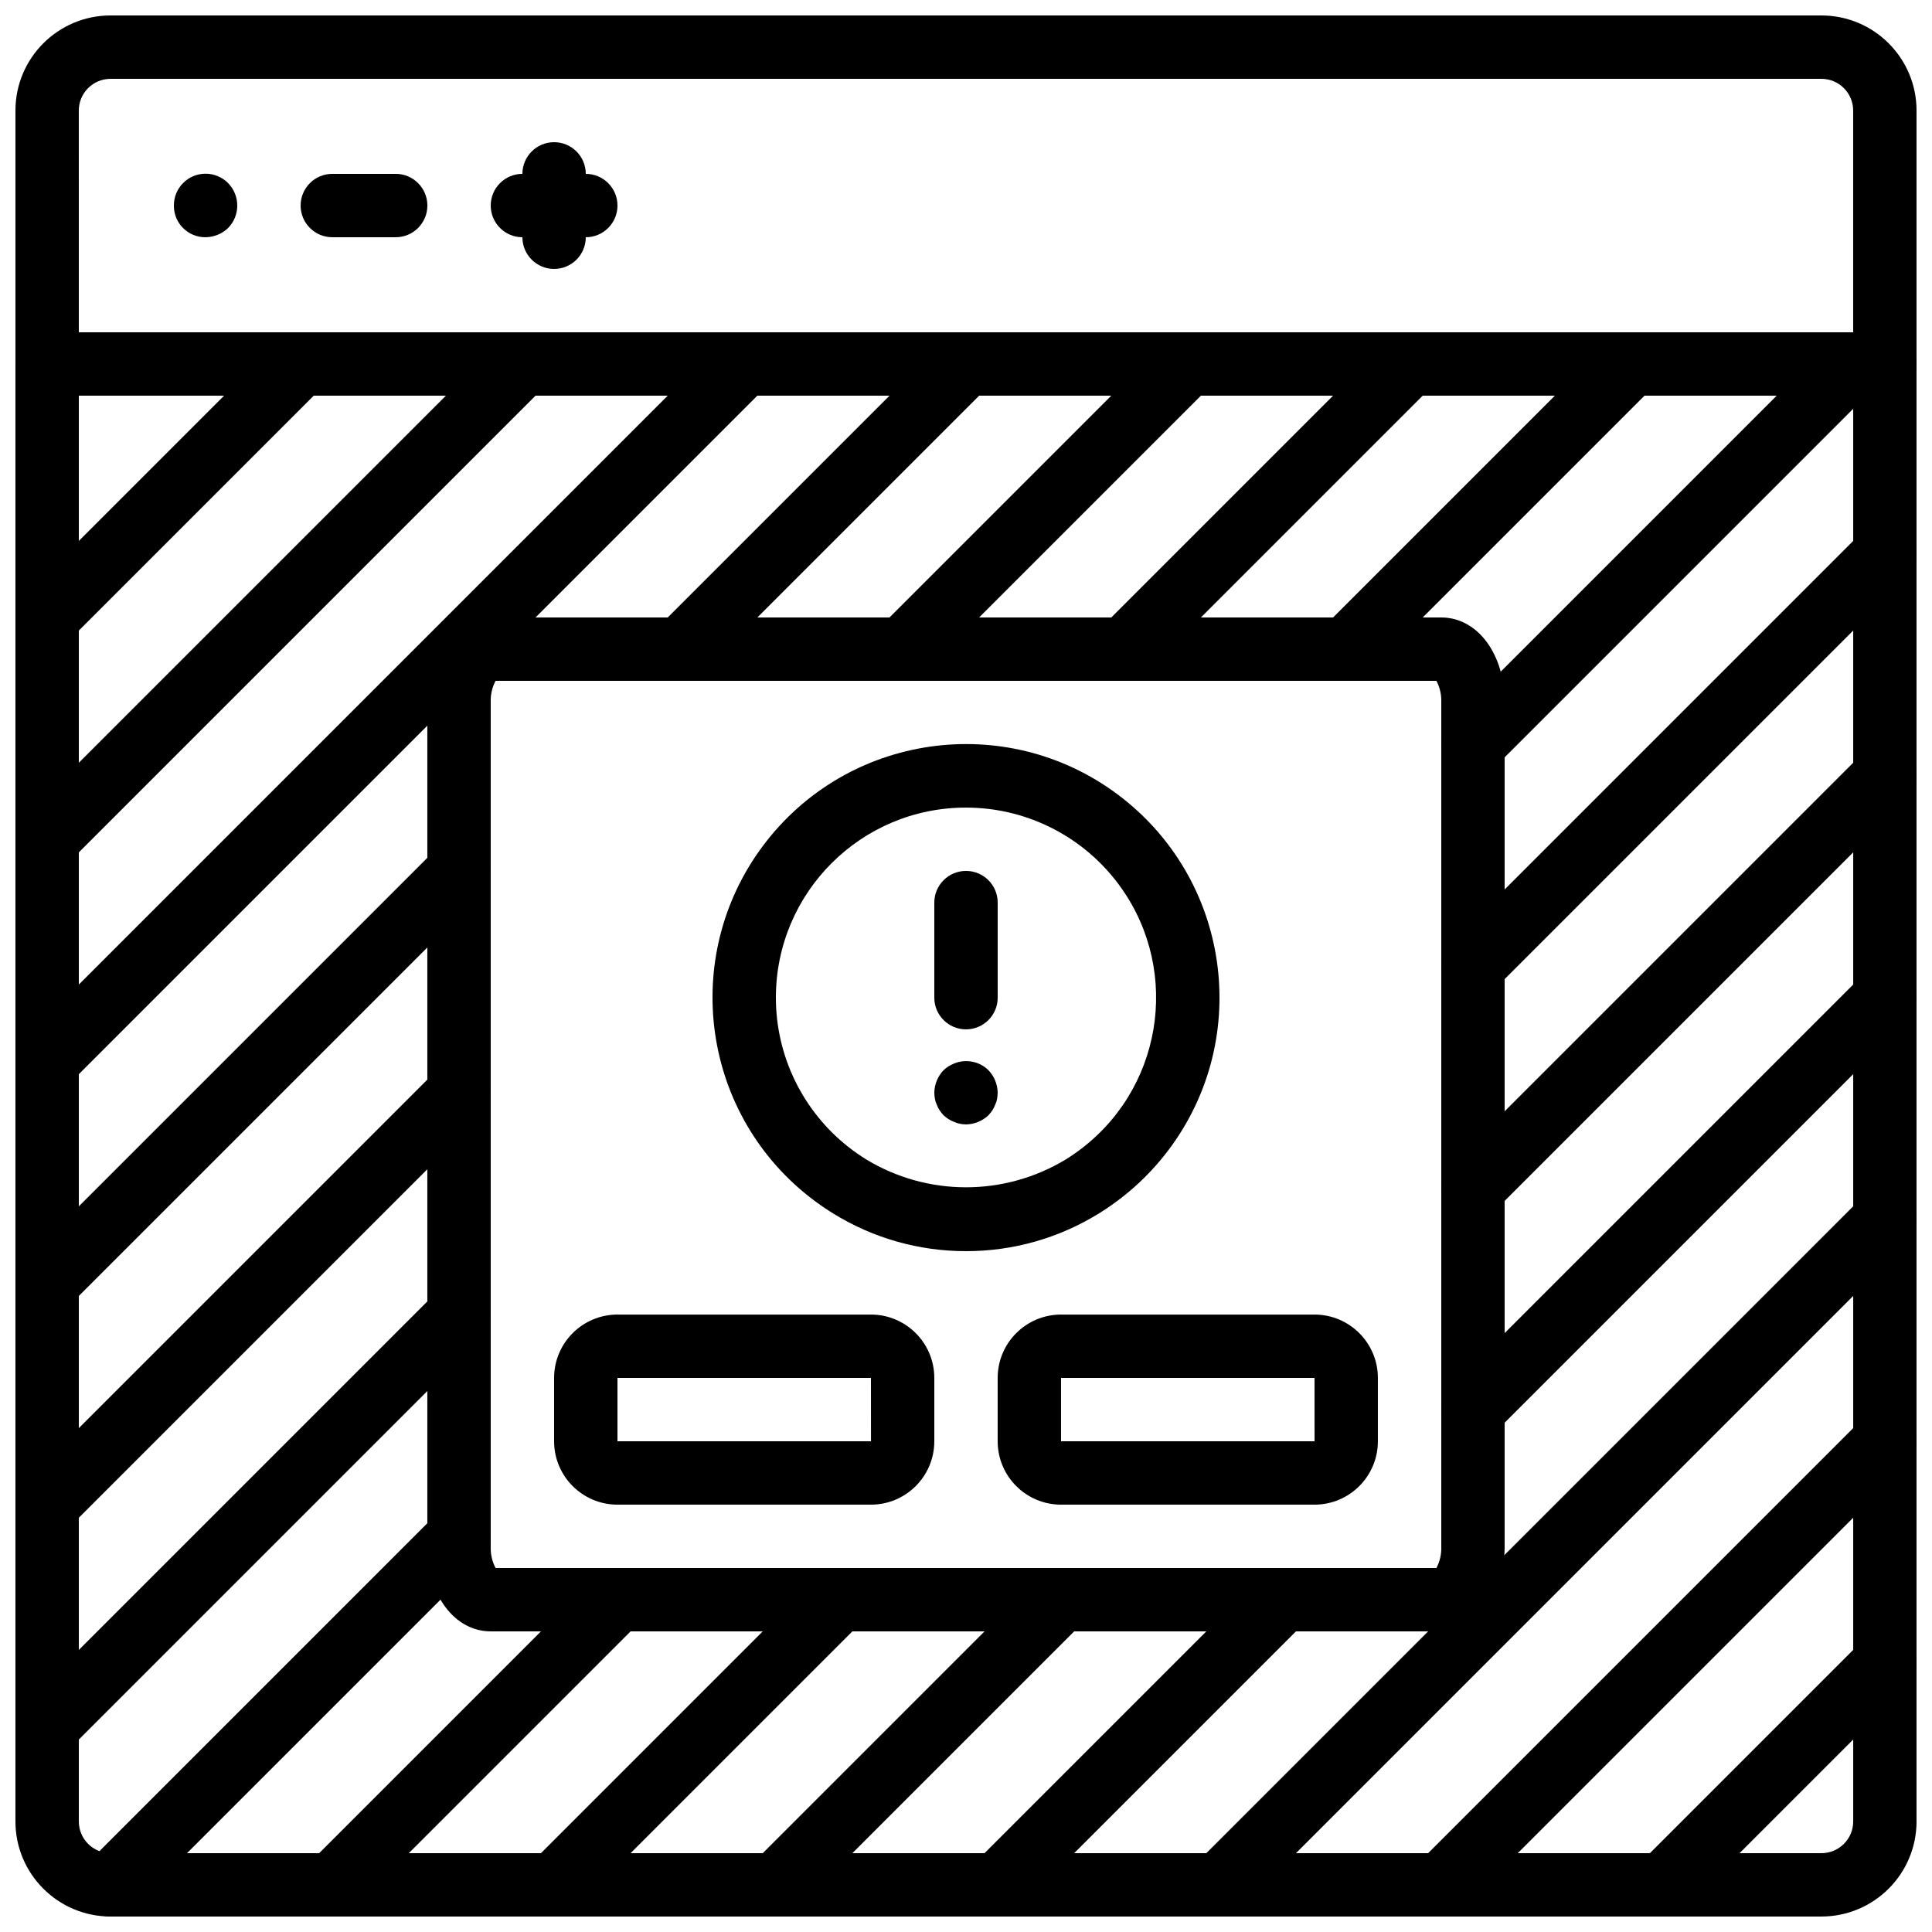
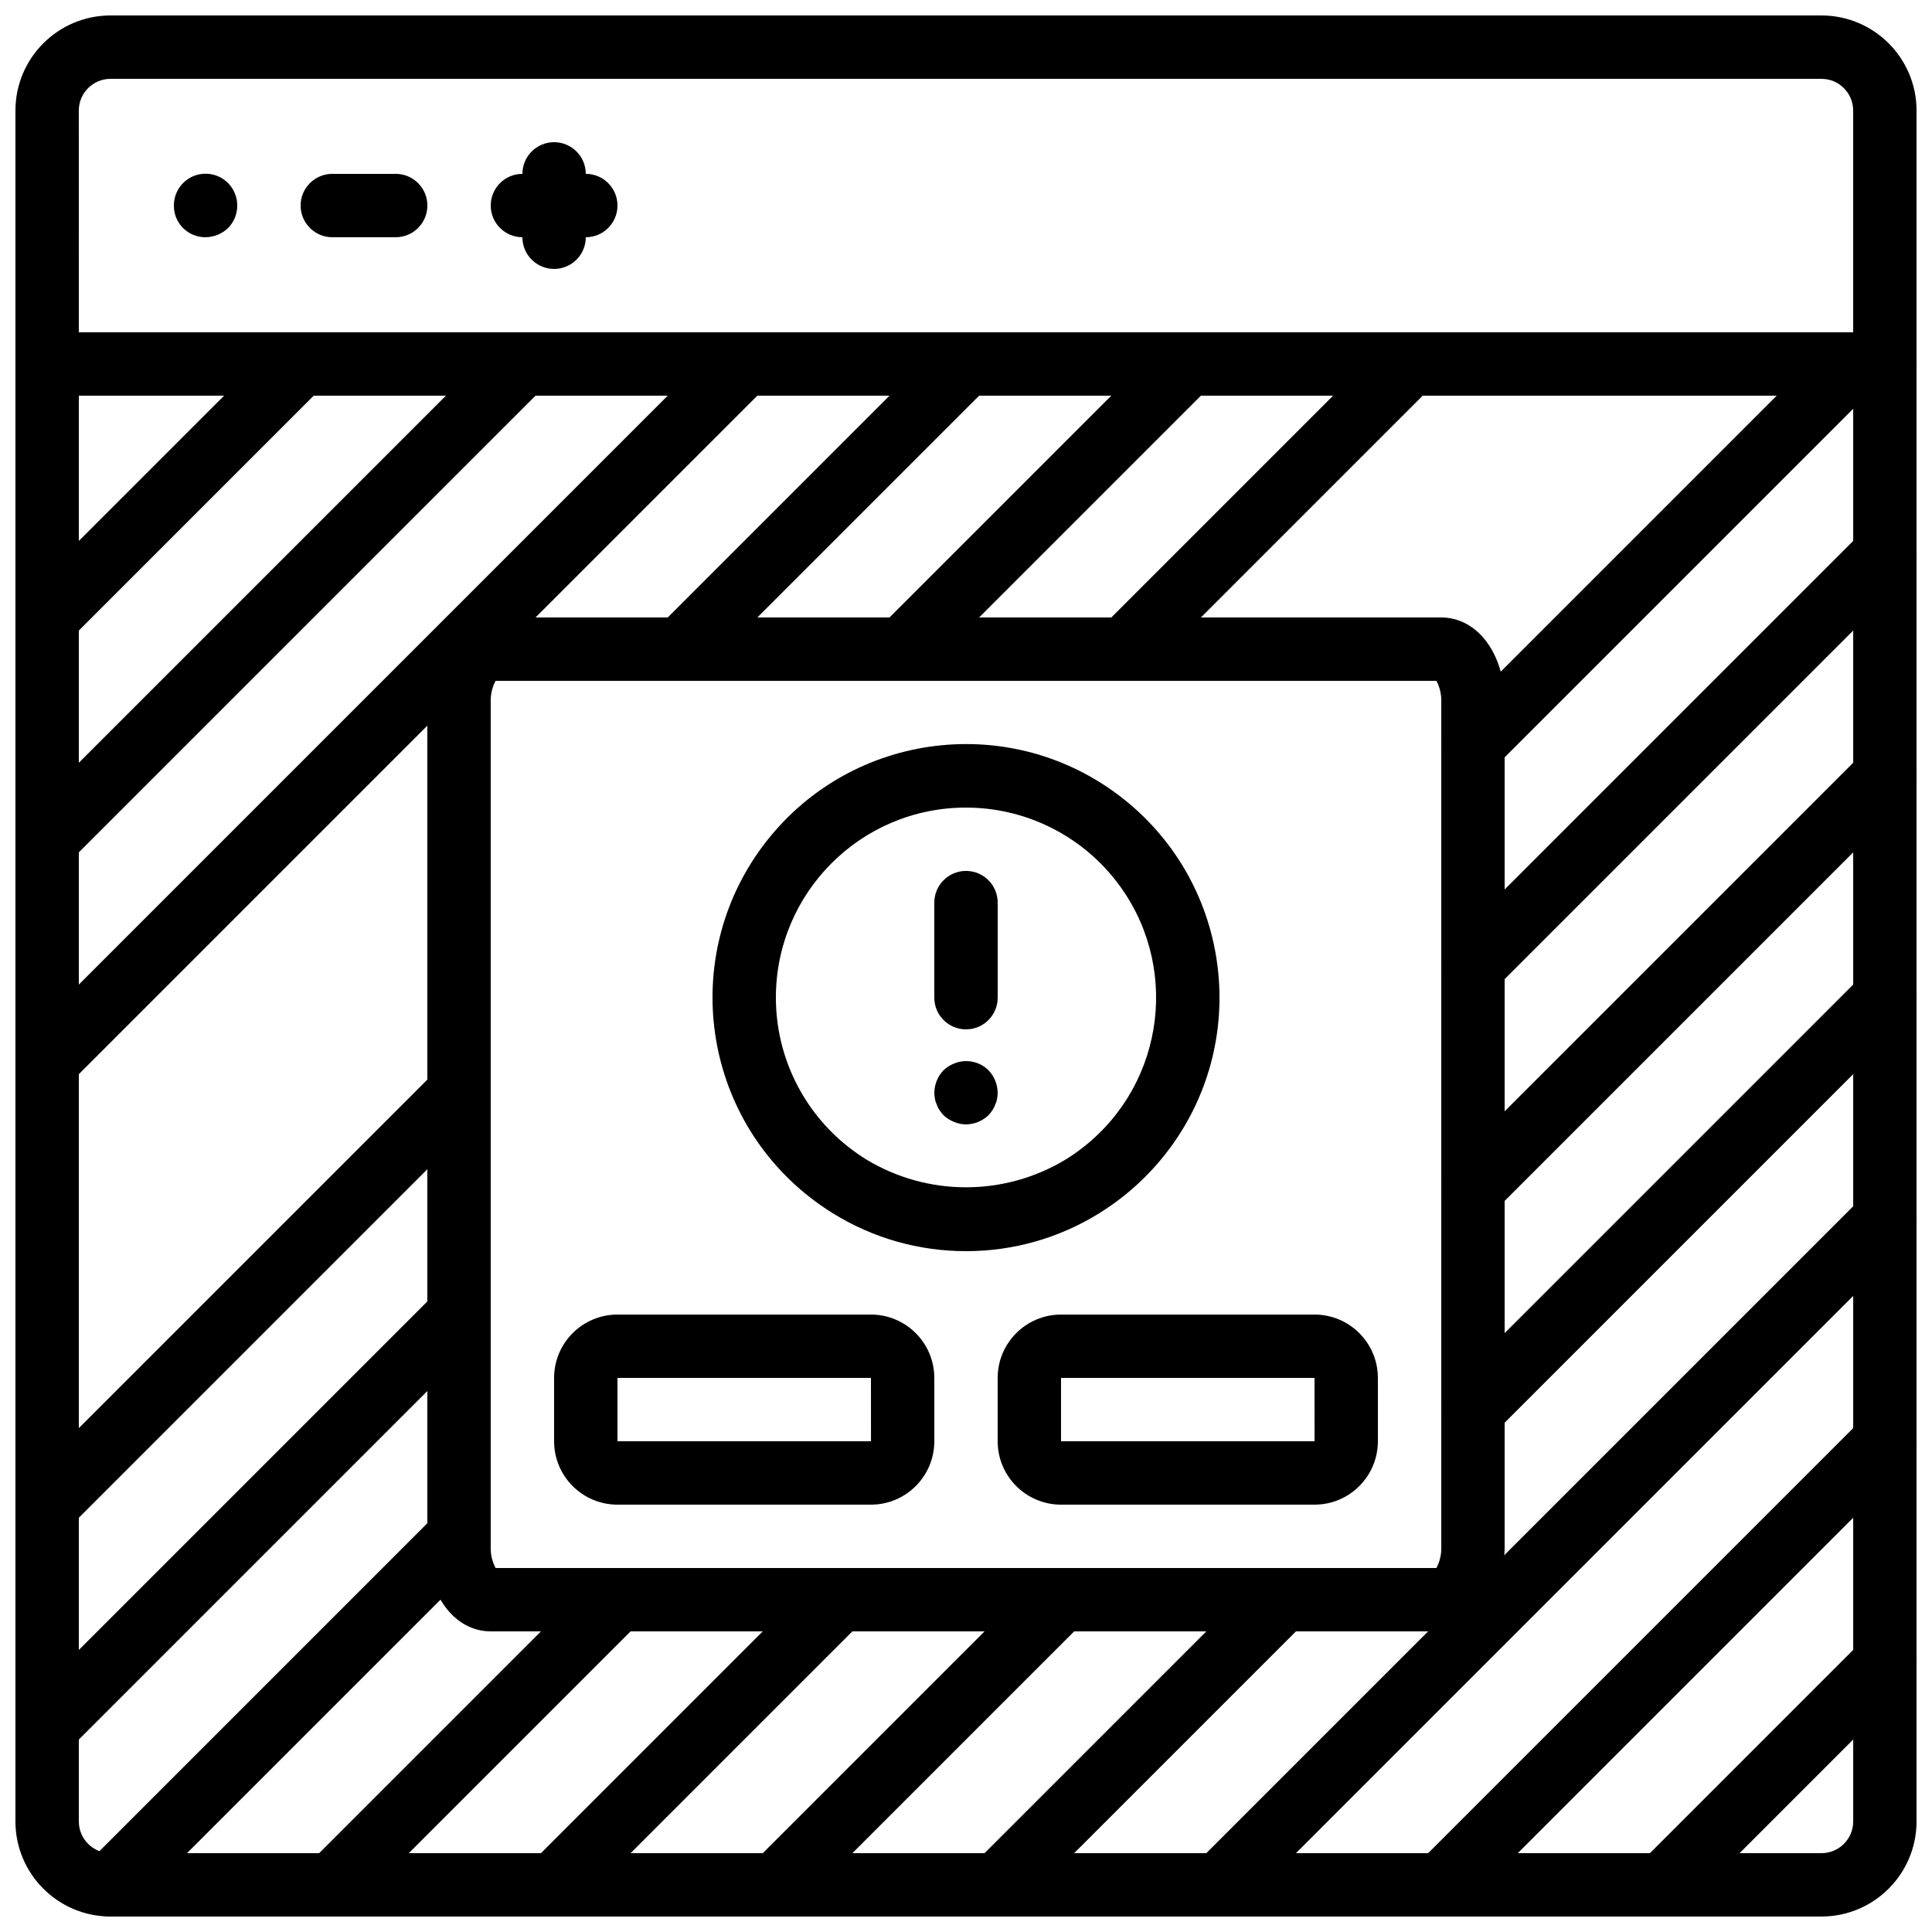
<svg xmlns="http://www.w3.org/2000/svg" width="800px" height="800px" version="1.1" viewBox="144 144 512 512">
  <defs>
    <clipPath id="s">
      <path d="m148.09 232h503.81v419.9h-503.81z" />
    </clipPath>
    <clipPath id="h">
      <path d="m148.09 148.09h503.81v100.91h-503.81z" />
    </clipPath>
    <clipPath id="g">
      <path d="m148.09 232h84.906v85h-84.906z" />
    </clipPath>
    <clipPath id="f">
      <path d="m148.09 232h142.91v143h-142.91z" />
    </clipPath>
    <clipPath id="e">
      <path d="m148.09 232h201.91v202h-201.91z" />
    </clipPath>
    <clipPath id="d">
      <path d="m148.09 366h125.91v127h-125.91z" />
    </clipPath>
    <clipPath id="c">
      <path d="m148.09 425h125.91v127h-125.91z" />
    </clipPath>
    <clipPath id="b">
      <path d="m148.09 484h125.91v126h-125.91z" />
    </clipPath>
    <clipPath id="a">
      <path d="m164 542h110v109.9h-110z" />
    </clipPath>
    <clipPath id="r">
      <path d="m223 559h93v92.902h-93z" />
    </clipPath>
    <clipPath id="q">
      <path d="m282 559h93v92.902h-93z" />
    </clipPath>
    <clipPath id="p">
      <path d="m525 282h126.9v127h-126.9z" />
    </clipPath>
    <clipPath id="o">
      <path d="m341 559h93v92.902h-93z" />
    </clipPath>
    <clipPath id="n">
      <path d="m525 341h126.9v127h-126.9z" />
    </clipPath>
    <clipPath id="m">
      <path d="m400 559h93v92.902h-93z" />
    </clipPath>
    <clipPath id="l">
      <path d="m525 400h126.9v126h-126.9z" />
    </clipPath>
    <clipPath id="k">
      <path d="m458 458h193.9v193.9h-193.9z" />
    </clipPath>
    <clipPath id="j">
      <path d="m517 517h134.9v134.9h-134.9z" />
    </clipPath>
    <clipPath id="i">
      <path d="m576 576h75.902v75.902h-75.902z" />
    </clipPath>
  </defs>
  <g clip-path="url(#s)">
    <path d="m626.71 651.9h-453.43c-13.906-0.016-25.176-11.285-25.191-25.191v-386.25c0-4.637 3.758-8.398 8.398-8.398h487.02c4.637 0 8.398 3.758 8.398 8.398v386.25c-0.016 13.906-11.285 25.176-25.191 25.191zm-461.82-403.05v377.86c0.008 4.637 3.762 8.391 8.398 8.398h453.43c4.637-0.008 8.391-3.762 8.398-8.398v-377.86z" />
  </g>
  <g clip-path="url(#h)">
    <path d="m643.51 248.86h-487.02c-4.637 0-8.398-3.758-8.398-8.398v-67.176c0.016-13.906 11.285-25.176 25.191-25.191h453.43c13.906 0.016 25.176 11.285 25.191 25.191v67.176c0 4.637-3.758 8.398-8.398 8.398zm-478.62-16.793h470.22v-58.777c-0.008-4.637-3.762-8.391-8.398-8.398h-453.43c-4.637 0.008-8.391 3.762-8.398 8.398z" />
  </g>
  <path d="m248.86 206.87h-16.793c-4.637 0-8.398-3.758-8.398-8.398 0-4.637 3.758-8.398 8.398-8.398h16.793c4.637 0 8.398 3.758 8.398 8.398 0 4.637-3.758 8.398-8.398 8.398z" />
  <path d="m299.24 206.87h-16.793c-4.637 0-8.398-3.758-8.398-8.398 0-4.637 3.758-8.398 8.398-8.398h16.793c4.637 0 8.398 3.758 8.398 8.398 0 4.637-3.758 8.398-8.398 8.398z" />
  <path d="m290.84 215.27c-4.637 0-8.398-3.758-8.398-8.398v-16.793c0-4.637 3.758-8.398 8.398-8.398 4.637 0 8.398 3.758 8.398 8.398v16.793c0 4.637-3.758 8.398-8.398 8.398z" />
  <path d="m198.48 206.87c-4.594 0.043-8.352-3.641-8.398-8.234v-0.16c-0.027-4.637 3.711-8.418 8.348-8.445 2.258-0.012 4.422 0.883 6.012 2.484 3.246 3.312 3.246 8.613 0 11.922-1.609 1.531-3.738 2.402-5.961 2.434z" />
  <g clip-path="url(#g)">
    <path d="m156.49 316.03c-4.637 0-8.395-3.762-8.395-8.398 0-2.227 0.883-4.359 2.457-5.934l67.176-67.176c3.309-3.25 8.625-3.199 11.875 0.109 3.207 3.266 3.207 8.5 0 11.766l-67.176 67.176c-1.574 1.578-3.711 2.461-5.938 2.461z" />
  </g>
  <g clip-path="url(#f)">
    <path d="m156.49 374.81c-4.637 0-8.395-3.762-8.395-8.398 0-2.227 0.883-4.359 2.457-5.934l125.95-125.95c3.309-3.25 8.625-3.199 11.875 0.109 3.207 3.266 3.207 8.5 0 11.766l-125.95 125.95c-1.574 1.578-3.711 2.461-5.938 2.461z" />
  </g>
  <g clip-path="url(#e)">
    <path d="m156.49 433.59c-4.637 0-8.395-3.762-8.395-8.398 0-2.227 0.883-4.359 2.457-5.934l184.73-184.73c3.309-3.25 8.625-3.199 11.875 0.109 3.207 3.266 3.207 8.5 0 11.766l-184.73 184.73c-1.574 1.578-3.711 2.461-5.938 2.461z" />
  </g>
  <g clip-path="url(#d)">
-     <path d="m156.49 492.36c-4.637 0-8.395-3.762-8.395-8.398 0-2.227 0.883-4.359 2.457-5.934l109.16-109.16c3.309-3.25 8.625-3.199 11.875 0.109 3.207 3.266 3.207 8.5 0 11.766l-109.16 109.16c-1.574 1.578-3.711 2.461-5.938 2.461z" />
-   </g>
+     </g>
  <path d="m324.43 324.43c-4.637 0-8.395-3.762-8.395-8.398 0-2.227 0.883-4.359 2.457-5.934l75.57-75.57c3.309-3.25 8.625-3.199 11.875 0.109 3.207 3.266 3.207 8.5 0 11.766l-75.57 75.57c-1.574 1.578-3.711 2.461-5.938 2.461z" />
  <g clip-path="url(#c)">
    <path d="m156.49 551.14c-4.637 0-8.395-3.762-8.395-8.398 0-2.227 0.883-4.359 2.457-5.934l109.16-109.16c3.309-3.25 8.625-3.199 11.875 0.109 3.207 3.266 3.207 8.5 0 11.766l-109.16 109.16c-1.574 1.578-3.711 2.461-5.938 2.461z" />
  </g>
  <path d="m383.2 324.43c-4.637 0-8.395-3.762-8.395-8.398 0-2.227 0.883-4.359 2.457-5.934l75.57-75.57c3.309-3.25 8.625-3.199 11.875 0.109 3.207 3.266 3.207 8.5 0 11.766l-75.57 75.57c-1.574 1.578-3.711 2.461-5.938 2.461z" />
  <g clip-path="url(#b)">
    <path d="m156.49 609.92c-4.637 0-8.395-3.762-8.395-8.398 0-2.227 0.883-4.359 2.457-5.934l109.16-109.16c3.309-3.25 8.625-3.199 11.875 0.109 3.207 3.266 3.207 8.5 0 11.766l-109.16 109.16c-1.574 1.578-3.711 2.461-5.938 2.461z" />
  </g>
  <path d="m441.98 324.43c-4.637 0-8.395-3.762-8.395-8.398 0-2.227 0.883-4.359 2.457-5.934l75.57-75.57c3.309-3.25 8.625-3.199 11.875 0.109 3.207 3.266 3.207 8.5 0 11.766l-75.57 75.57c-1.574 1.578-3.711 2.461-5.938 2.461z" />
  <g clip-path="url(#a)">
    <path d="m173.29 651.9c-4.637 0-8.395-3.762-8.395-8.398 0-2.227 0.883-4.359 2.457-5.934l92.363-92.363c3.309-3.25 8.625-3.199 11.875 0.109 3.207 3.266 3.207 8.5 0 11.766l-92.363 92.363c-1.574 1.578-3.711 2.461-5.938 2.461z" />
  </g>
-   <path d="m500.76 324.43c-4.637 0-8.395-3.762-8.395-8.398 0-2.227 0.883-4.359 2.457-5.934l75.57-75.57c3.309-3.25 8.625-3.199 11.875 0.109 3.207 3.266 3.207 8.5 0 11.766l-75.57 75.57c-1.574 1.578-3.711 2.461-5.938 2.461z" />
  <g clip-path="url(#r)">
    <path d="m232.06 651.9c-4.637 0-8.395-3.762-8.395-8.398 0-2.227 0.883-4.359 2.457-5.934l75.57-75.57c3.309-3.25 8.625-3.199 11.875 0.109 3.207 3.266 3.207 8.5 0 11.766l-75.57 75.57c-1.574 1.578-3.711 2.461-5.938 2.461z" />
  </g>
  <path d="m534.35 349.62c-4.637 0-8.395-3.762-8.395-8.398 0-2.227 0.883-4.359 2.457-5.934l100.76-100.76c3.309-3.25 8.625-3.199 11.875 0.109 3.207 3.266 3.207 8.5 0 11.766l-100.76 100.76c-1.574 1.578-3.711 2.461-5.938 2.461z" />
  <g clip-path="url(#q)">
    <path d="m290.84 651.9c-4.637 0-8.395-3.762-8.395-8.398 0-2.227 0.883-4.359 2.457-5.934l75.57-75.57c3.309-3.25 8.625-3.199 11.875 0.109 3.207 3.266 3.207 8.5 0 11.766l-75.57 75.57c-1.574 1.578-3.711 2.461-5.938 2.461z" />
  </g>
  <g clip-path="url(#p)">
    <path d="m534.35 408.39c-4.637 0-8.395-3.762-8.395-8.398 0-2.227 0.883-4.359 2.457-5.934l109.16-109.16c3.309-3.25 8.625-3.199 11.875 0.109 3.207 3.266 3.207 8.5 0 11.766l-109.16 109.16c-1.574 1.578-3.711 2.461-5.938 2.461z" />
  </g>
  <g clip-path="url(#o)">
    <path d="m349.62 651.9c-4.637 0-8.395-3.762-8.395-8.398 0-2.227 0.883-4.359 2.457-5.934l75.57-75.57c3.309-3.25 8.625-3.199 11.875 0.109 3.207 3.266 3.207 8.5 0 11.766l-75.57 75.57c-1.574 1.578-3.711 2.461-5.938 2.461z" />
  </g>
  <g clip-path="url(#n)">
    <path d="m534.35 467.17c-4.637 0-8.395-3.762-8.395-8.398 0-2.227 0.883-4.359 2.457-5.934l109.16-109.16c3.309-3.25 8.625-3.199 11.875 0.109 3.207 3.266 3.207 8.5 0 11.766l-109.16 109.16c-1.574 1.578-3.711 2.461-5.938 2.461z" />
  </g>
  <g clip-path="url(#m)">
    <path d="m408.39 651.9c-4.637 0-8.395-3.762-8.395-8.398 0-2.227 0.883-4.359 2.457-5.934l75.57-75.57c3.309-3.25 8.625-3.199 11.875 0.109 3.207 3.266 3.207 8.5 0 11.766l-75.57 75.57c-1.574 1.578-3.711 2.461-5.938 2.461z" />
  </g>
  <g clip-path="url(#l)">
    <path d="m534.35 525.95c-4.637 0-8.395-3.762-8.395-8.398 0-2.227 0.883-4.359 2.457-5.934l109.16-109.16c3.309-3.25 8.625-3.199 11.875 0.109 3.207 3.266 3.207 8.5 0 11.766l-109.16 109.16c-1.574 1.578-3.711 2.461-5.938 2.461z" />
  </g>
  <g clip-path="url(#k)">
    <path d="m467.17 651.9c-4.637 0-8.395-3.762-8.395-8.398 0-2.227 0.883-4.359 2.457-5.934l176.33-176.33c3.309-3.25 8.625-3.199 11.875 0.109 3.207 3.266 3.207 8.5 0 11.766l-176.33 176.33c-1.574 1.578-3.711 2.461-5.938 2.461z" />
  </g>
  <g clip-path="url(#j)">
    <path d="m525.95 651.9c-4.637 0-8.395-3.762-8.395-8.398 0-2.227 0.883-4.359 2.457-5.934l117.55-117.55c3.309-3.25 8.625-3.199 11.875 0.109 3.207 3.266 3.207 8.5 0 11.766l-117.55 117.55c-1.574 1.578-3.711 2.461-5.938 2.461z" />
  </g>
  <g clip-path="url(#i)">
    <path d="m584.73 651.9c-4.637 0-8.395-3.762-8.395-8.398 0-2.227 0.883-4.359 2.457-5.934l58.777-58.777c3.309-3.25 8.625-3.199 11.875 0.109 3.207 3.266 3.207 8.5 0 11.766l-58.777 58.777c-1.574 1.578-3.711 2.461-5.938 2.461z" />
  </g>
  <path d="m525.95 576.33h-251.91c-9.574 0-16.793-9.641-16.793-22.418v-223.86c0-12.781 7.219-22.418 16.793-22.418h251.91c9.574 0 16.793 9.641 16.793 22.418v223.86c0 12.781-7.219 22.418-16.793 22.418zm-250.62-16.793h249.34c0.91-1.73 1.352-3.672 1.285-5.625v-223.86c0.066-1.953-0.375-3.894-1.285-5.625h-249.34c-0.91 1.73-1.352 3.672-1.285 5.625v223.86c-0.066 1.953 0.375 3.894 1.285 5.625z" />
  <path d="m374.81 542.75h-67.176c-9.27-0.008-16.785-7.523-16.793-16.793v-16.793c0.008-9.27 7.523-16.785 16.793-16.793h67.176c9.27 0.008 16.785 7.523 16.793 16.793v16.793c-0.008 9.27-7.523 16.785-16.793 16.793zm-67.176-33.586v16.793h67.188l-0.012-16.793z" />
  <path d="m492.36 542.75h-67.176c-9.27-0.008-16.785-7.523-16.793-16.793v-16.793c0.008-9.27 7.523-16.785 16.793-16.793h67.176c9.27 0.008 16.785 7.523 16.793 16.793v16.793c-0.008 9.27-7.523 16.785-16.793 16.793zm-67.176-33.586v16.793h67.188l-0.012-16.793z" />
  <path d="m400 475.57c-12.469 0.016-24.695-3.465-35.289-10.039-2.152-1.336-4.227-2.785-6.219-4.352-29.168-22.926-34.23-65.156-11.305-94.324s65.156-34.23 94.324-11.305 34.23 65.156 11.305 94.324c-3.305 4.207-7.102 8.004-11.309 11.309-1.988 1.562-4.062 3.012-6.211 4.348-10.598 6.578-22.82 10.055-35.293 10.039zm0-117.55c-27.812-0.012-50.367 22.523-50.383 50.336-0.008 15.461 7.09 30.07 19.25 39.625 1.508 1.184 3.082 2.285 4.711 3.297 16.246 9.824 36.602 9.824 52.844 0 1.625-1.012 3.195-2.109 4.703-3.293 21.871-17.18 25.68-48.836 8.5-70.707-9.551-12.16-24.16-19.262-39.625-19.254z" />
  <path d="m400 416.79c-4.637 0-8.398-3.758-8.398-8.398v-25.191c0-4.637 3.758-8.398 8.398-8.398 4.637 0 8.398 3.758 8.398 8.398v25.191c0 4.637-3.758 8.398-8.398 8.398z" />
  <path d="m400 441.98c-1.098-0.012-2.184-0.242-3.195-0.672-1.027-0.406-1.965-1.004-2.766-1.762-0.359-0.398-0.699-0.82-1.008-1.258-0.32-0.469-0.574-0.977-0.758-1.512-0.242-0.477-0.41-0.988-0.5-1.512-0.098-0.555-0.156-1.113-0.168-1.676 0.031-2.223 0.902-4.352 2.434-5.961 0.801-0.762 1.742-1.359 2.766-1.766 3.129-1.316 6.742-0.617 9.156 1.766 1.531 1.609 2.402 3.738 2.434 5.961-0.016 0.562-0.07 1.121-0.168 1.676-0.094 0.527-0.262 1.035-0.504 1.512-0.184 0.535-0.441 1.043-0.758 1.512-0.309 0.441-0.645 0.859-1.004 1.258-1.609 1.531-3.738 2.402-5.961 2.434z" />
</svg>